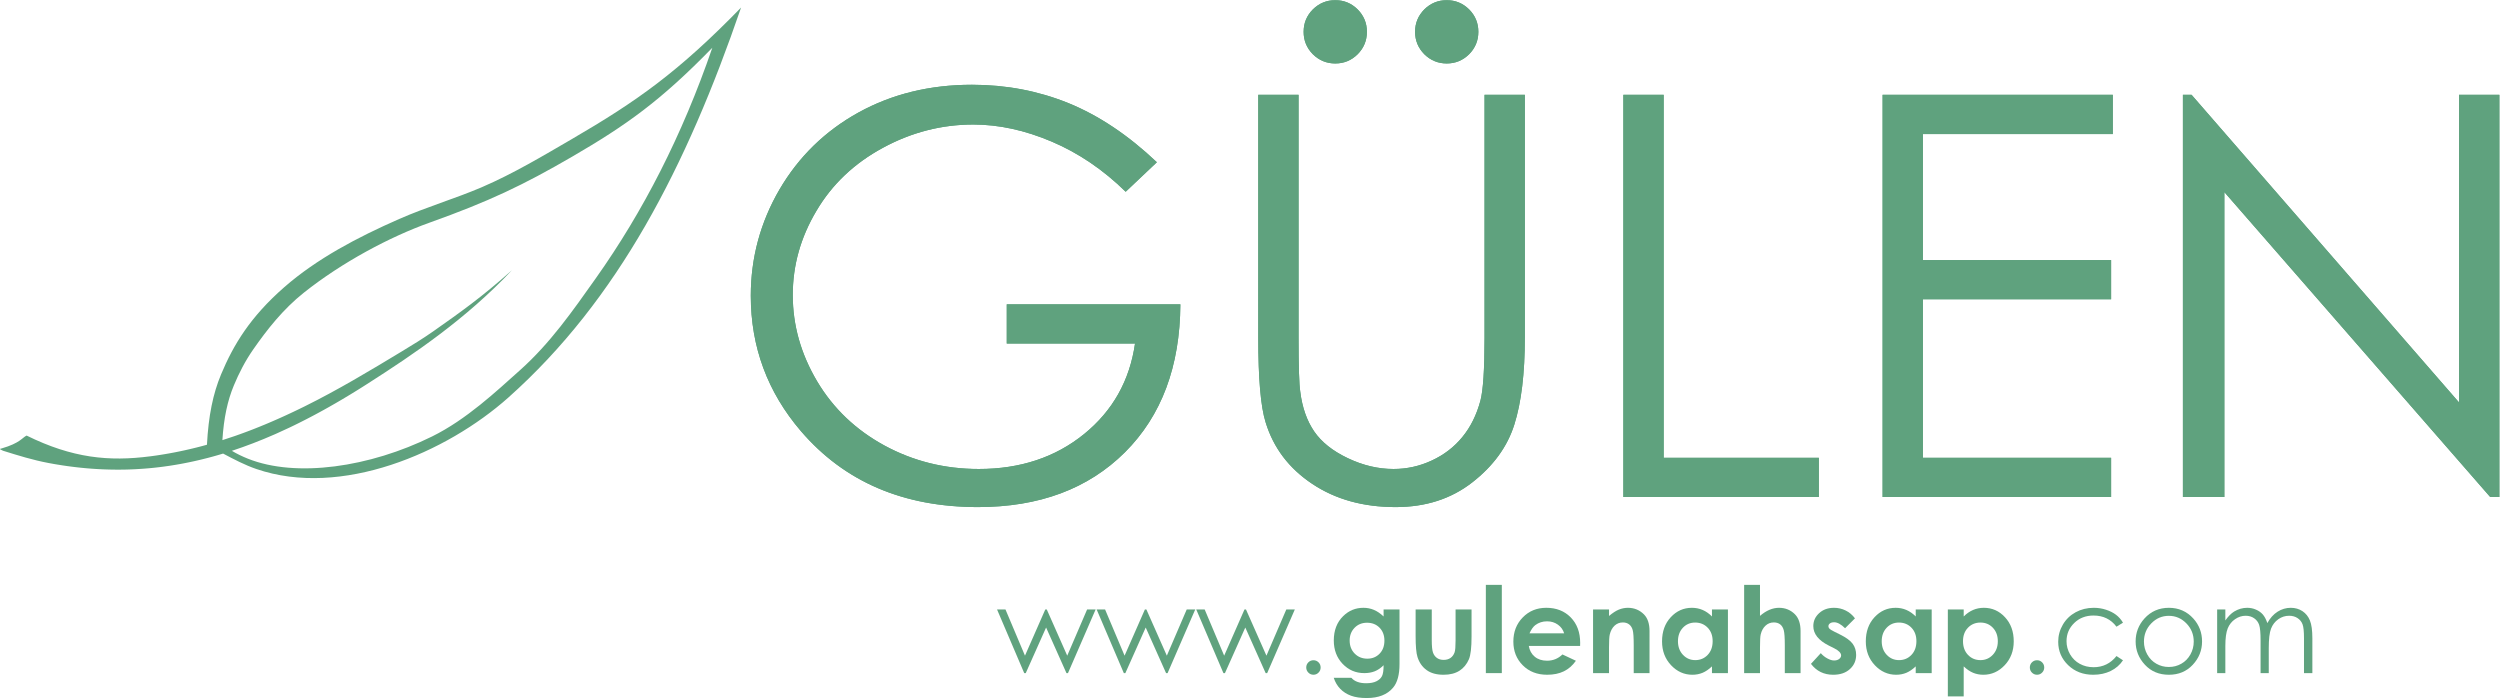
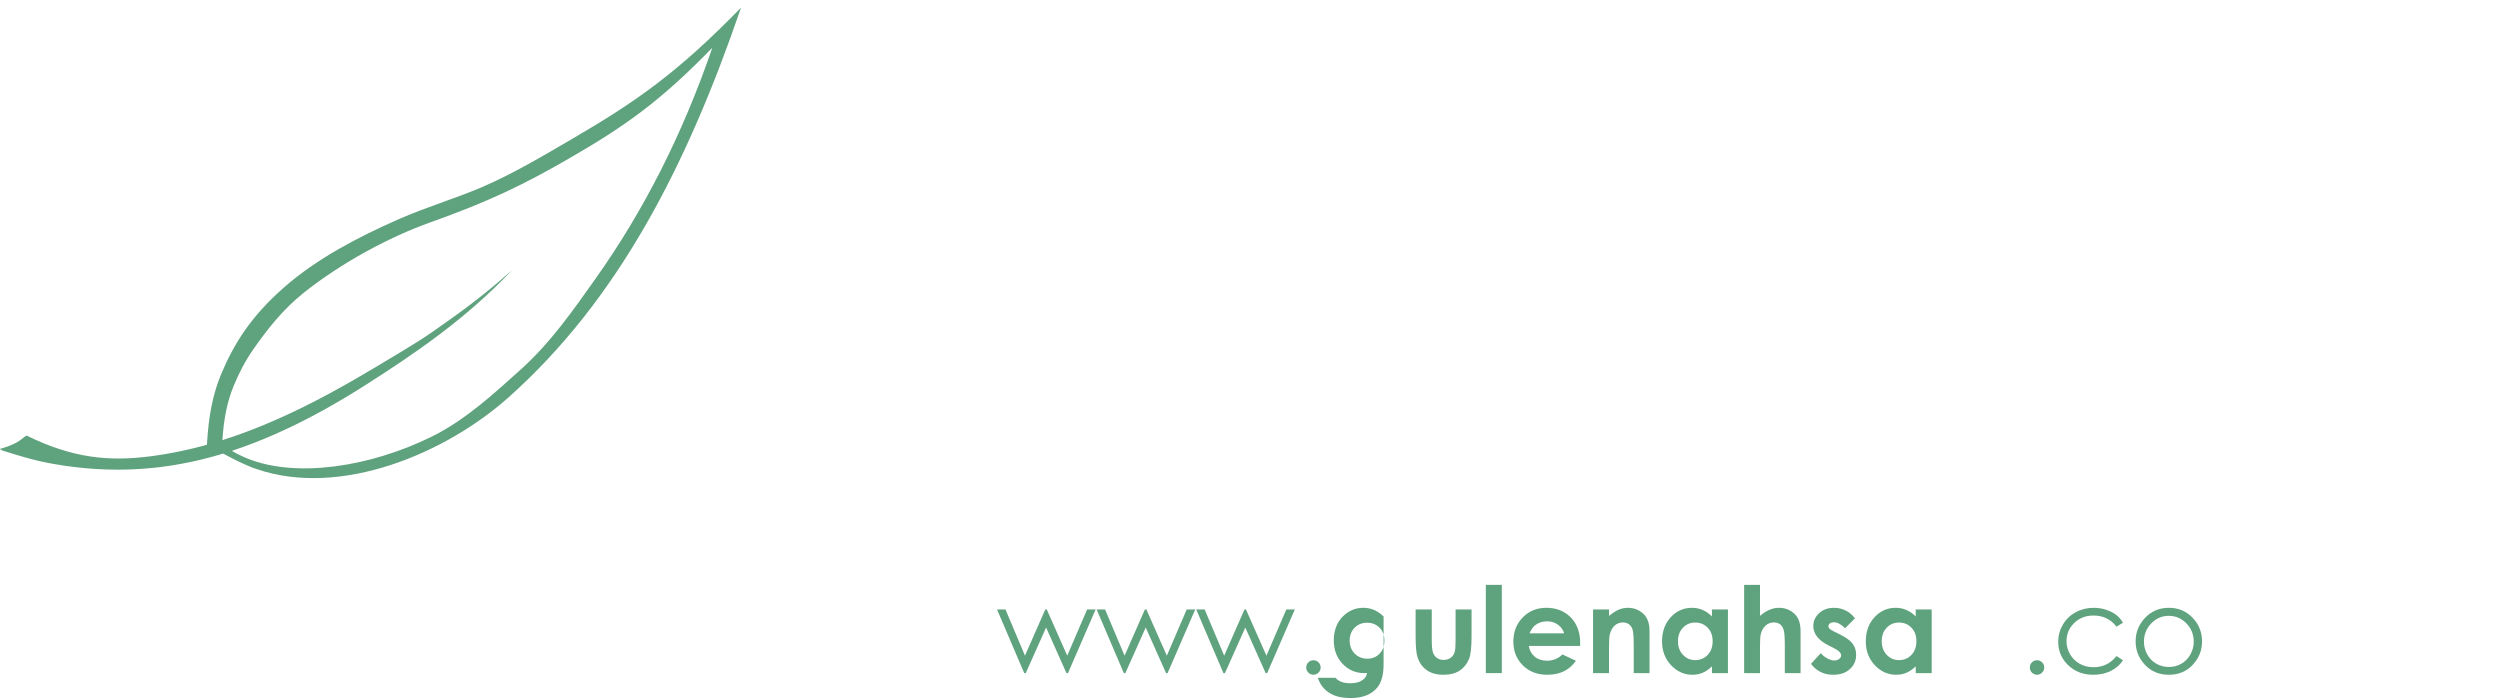
<svg xmlns="http://www.w3.org/2000/svg" viewBox="0 0 203.079 56.703" height="56.703" width="203.079" xml:space="preserve" id="svg2" version="1.1">
  <defs id="defs6">
    <clipPath id="clipPath18" clipPathUnits="userSpaceOnUse">
      <path id="path16" d="M 0,42.527 H 152.309 V 0 H 0 Z" />
    </clipPath>
  </defs>
  <g transform="matrix(1.333,0,0,-1.333,0,56.703)" id="g10">
    <g id="g12">
      <g clip-path="url(#clipPath18)" id="g14">
        <g transform="translate(70.498,32.651)" id="g20">
-           <path id="path22" style="fill:#5fa27e;fill-opacity:1;fill-rule:nonzero;stroke:none" d="m 0,0 -1.9,-1.798 c -1.371,1.343 -2.873,2.361 -4.506,3.055 -1.633,0.694 -3.225,1.041 -4.778,1.041 -1.929,0 -3.766,-0.472 -5.507,-1.416 -1.747,-0.944 -3.101,-2.224 -4.056,-3.846 -0.962,-1.615 -1.44,-3.322 -1.44,-5.125 0,-1.844 0.495,-3.596 1.485,-5.263 0.99,-1.661 2.361,-2.963 4.107,-3.913 1.753,-0.95 3.664,-1.428 5.746,-1.428 2.526,0 4.665,0.711 6.412,2.127 1.746,1.417 2.781,3.26 3.106,5.519 h -7.817 v 2.389 H 1.433 c -0.022,-3.783 -1.149,-6.793 -3.379,-9.017 -2.236,-2.224 -5.216,-3.339 -8.96,-3.339 -4.539,0 -8.135,1.541 -10.786,4.63 -2.036,2.378 -3.054,5.126 -3.054,8.249 0,2.315 0.585,4.477 1.752,6.48 1.172,1.997 2.776,3.561 4.812,4.687 2.043,1.127 4.347,1.69 6.918,1.69 2.082,0 4.045,-0.375 5.882,-1.121 C -3.544,2.85 -1.747,1.655 0,0 m 6.178,4.108 h 2.457 v -14.803 c 0,-1.752 0.035,-2.85 0.103,-3.282 0.119,-0.967 0.404,-1.775 0.847,-2.424 0.444,-0.648 1.127,-1.194 2.049,-1.632 0.921,-0.439 1.848,-0.66 2.787,-0.66 0.808,0 1.587,0.17 2.332,0.517 0.74,0.342 1.366,0.82 1.866,1.434 0.501,0.609 0.865,1.348 1.098,2.213 0.165,0.626 0.251,1.9 0.251,3.834 V 4.108 h 2.457 v -14.791 c 0,-2.191 -0.216,-3.96 -0.643,-5.308 -0.426,-1.348 -1.285,-2.526 -2.565,-3.521 -1.286,-1.002 -2.839,-1.502 -4.665,-1.502 -1.98,0 -3.675,0.472 -5.086,1.416 -1.416,0.944 -2.361,2.19 -2.839,3.749 -0.301,0.956 -0.449,2.674 -0.449,5.166 z m 4.693,5.768 c 0.535,0 0.985,-0.188 1.365,-0.563 C 12.612,8.932 12.8,8.482 12.8,7.948 12.8,7.418 12.612,6.963 12.236,6.582 11.856,6.207 11.406,6.019 10.871,6.019 10.342,6.019 9.887,6.207 9.506,6.582 9.13,6.963 8.943,7.418 8.943,7.948 c 0,0.534 0.187,0.984 0.563,1.365 0.381,0.375 0.836,0.563 1.365,0.563 m 6.793,0 c 0.534,0 0.984,-0.188 1.365,-0.563 0.376,-0.381 0.563,-0.831 0.563,-1.365 0,-0.53 -0.187,-0.985 -0.563,-1.366 -0.381,-0.375 -0.831,-0.563 -1.365,-0.563 -0.529,0 -0.985,0.188 -1.366,0.563 -0.375,0.381 -0.563,0.836 -0.563,1.366 0,0.534 0.188,0.984 0.563,1.365 0.381,0.375 0.837,0.563 1.366,0.563 M 28.427,4.108 h 2.458 V -18.011 H 40.34 V -20.4 H 28.427 Z m 15.798,0 H 58.254 V 1.718 H 46.683 v -7.68 H 58.151 V -8.351 H 46.683 v -9.66 H 58.151 V -20.4 H 44.225 Z M 62.526,-20.4 V 4.108 h 0.529 L 79.353,-14.637 V 4.108 h 2.458 V -20.4 H 81.253 L 65.052,-1.82 V -20.4 Z" />
-         </g>
+           </g>
        <g transform="translate(70.498,32.651)" id="g24">
-           <path id="path26" style="fill:#5fa27e;fill-opacity:1;fill-rule:nonzero;stroke:none" d="m 0,0 -1.9,-1.798 c -1.371,1.343 -2.873,2.361 -4.506,3.055 -1.633,0.694 -3.225,1.041 -4.778,1.041 -1.929,0 -3.766,-0.472 -5.507,-1.416 -1.747,-0.944 -3.101,-2.224 -4.056,-3.846 -0.962,-1.615 -1.44,-3.322 -1.44,-5.125 0,-1.844 0.495,-3.596 1.485,-5.263 0.99,-1.661 2.361,-2.963 4.107,-3.913 1.753,-0.95 3.664,-1.428 5.746,-1.428 2.526,0 4.665,0.711 6.412,2.127 1.746,1.417 2.781,3.26 3.106,5.519 h -7.817 v 2.389 H 1.433 c -0.022,-3.783 -1.149,-6.793 -3.379,-9.017 -2.236,-2.224 -5.216,-3.339 -8.96,-3.339 -4.539,0 -8.135,1.541 -10.786,4.63 -2.036,2.378 -3.054,5.126 -3.054,8.249 0,2.315 0.585,4.477 1.752,6.48 1.172,1.997 2.776,3.561 4.812,4.687 2.043,1.127 4.347,1.69 6.918,1.69 2.082,0 4.045,-0.375 5.882,-1.121 C -3.544,2.85 -1.747,1.655 0,0 m 6.178,4.108 h 2.457 v -14.803 c 0,-1.752 0.035,-2.85 0.103,-3.282 0.119,-0.967 0.404,-1.775 0.847,-2.424 0.444,-0.648 1.127,-1.194 2.049,-1.632 0.921,-0.439 1.848,-0.66 2.787,-0.66 0.808,0 1.587,0.17 2.332,0.517 0.74,0.342 1.366,0.82 1.866,1.434 0.501,0.609 0.865,1.348 1.098,2.213 0.165,0.626 0.251,1.9 0.251,3.834 V 4.108 h 2.457 v -14.791 c 0,-2.191 -0.216,-3.96 -0.643,-5.308 -0.426,-1.348 -1.285,-2.526 -2.565,-3.521 -1.286,-1.002 -2.839,-1.502 -4.665,-1.502 -1.98,0 -3.675,0.472 -5.086,1.416 -1.416,0.944 -2.361,2.19 -2.839,3.749 -0.301,0.956 -0.449,2.674 -0.449,5.166 z m 4.693,5.768 c 0.535,0 0.985,-0.188 1.365,-0.563 C 12.612,8.932 12.8,8.482 12.8,7.948 12.8,7.418 12.612,6.963 12.236,6.582 11.856,6.207 11.406,6.019 10.871,6.019 10.342,6.019 9.887,6.207 9.506,6.582 9.13,6.963 8.943,7.418 8.943,7.948 c 0,0.534 0.187,0.984 0.563,1.365 0.381,0.375 0.836,0.563 1.365,0.563 m 6.793,0 c 0.534,0 0.984,-0.188 1.365,-0.563 0.376,-0.381 0.563,-0.831 0.563,-1.365 0,-0.53 -0.187,-0.985 -0.563,-1.366 -0.381,-0.375 -0.831,-0.563 -1.365,-0.563 -0.529,0 -0.985,0.188 -1.366,0.563 -0.375,0.381 -0.563,0.836 -0.563,1.366 0,0.534 0.188,0.984 0.563,1.365 0.381,0.375 0.837,0.563 1.366,0.563 M 28.427,4.108 h 2.458 V -18.011 H 40.34 V -20.4 H 28.427 Z m 15.798,0 H 58.254 V 1.718 H 46.683 v -7.68 H 58.151 V -8.351 H 46.683 v -9.66 H 58.151 V -20.4 H 44.225 Z M 62.526,-20.4 V 4.108 h 0.529 L 79.353,-14.637 V 4.108 h 2.458 V -20.4 H 81.253 L 65.052,-1.82 V -20.4 Z" />
-         </g>
+           </g>
        <g transform="translate(13.597,14.897)" id="g28">
          <path id="path30" style="fill:#5fa27e;fill-opacity:1;fill-rule:evenodd;stroke:none" d="M 0,0 C 0.661,-0.35 1.322,-0.699 2.025,-0.94 7.201,-2.717 13.611,0.053 17.387,3.42 24.059,9.368 28.238,17.482 31.564,27.182 27.755,23.265 25.206,21.467 21.257,19.169 19.477,18.133 17.678,17.059 15.805,16.251 15.773,16.238 15.741,16.224 15.709,16.209 14.125,15.536 12.373,15.017 10.728,14.295 8.177,13.175 5.708,11.874 3.721,10.136 1.66,8.332 0.634,6.643 -0.122,4.833 -0.617,3.65 -0.892,2.305 -0.986,0.539 v 0 L -1.024,0.529 -1.038,0.525 -1.091,0.51 -1.143,0.496 -1.175,0.487 -1.196,0.482 -1.248,0.467 -1.301,0.453 -1.326,0.447 -1.354,0.439 -1.406,0.426 -1.459,0.412 -1.478,0.407 -1.512,0.399 -1.618,0.371 -1.63,0.368 -1.671,0.359 -1.724,0.345 -1.777,0.332 -1.783,0.331 -1.884,0.306 -1.936,0.294 H -1.937 L -1.99,0.281 -2.044,0.268 -2.09,0.258 -2.097,0.256 -2.151,0.244 -2.205,0.232 -2.244,0.223 -2.258,0.22 -2.312,0.207 -2.527,0.161 -2.553,0.155 -2.581,0.149 -2.635,0.138 -2.689,0.127 -2.709,0.123 -2.798,0.105 -2.852,0.094 -2.865,0.092 -2.906,0.083 -3.015,0.062 -3.021,0.061 -3.124,0.042 -3.178,0.032 -3.179,0.031 -3.233,0.022 -3.336,0.003 -3.343,0.002 -3.494,-0.024 -3.508,-0.027 -3.563,-0.036 -3.784,-0.072 -3.811,-0.076 -3.839,-0.081 -3.894,-0.089 -3.95,-0.098 -3.971,-0.101 -4.061,-0.115 -4.117,-0.123 -4.131,-0.125 -4.172,-0.13 -4.284,-0.146 -4.291,-0.147 -4.34,-0.153 -4.396,-0.161 -4.452,-0.168 c -2.5,-0.323 -4.726,-0.114 -7.523,1.266 -0.272,-0.129 -0.392,-0.454 -1.513,-0.781 -0.033,-0.01 -0.066,-0.019 -0.099,-0.028 -0.045,-0.013 0.084,-0.078 0.179,-0.117 0.924,-0.289 1.818,-0.567 2.77,-0.746 l 0.258,-0.047 0.045,-0.009 0.037,-0.006 0.219,-0.037 0.077,-0.012 0.212,-0.034 0.057,-0.008 0.03,-0.005 c 0.083,-0.012 0.167,-0.024 0.25,-0.036 l 0.02,-0.002 0.049,-0.007 0.182,-0.024 0.141,-0.017 0.16,-0.019 0.11,-0.012 0.009,-0.001 0.168,-0.018 0.025,-0.002 0.101,-0.01 0.206,-0.019 0.123,-0.01 0.136,-0.011 0.177,-0.012 0.094,-0.006 0.211,-0.012 0.128,-0.006 0.121,-0.006 h 0.011 l 0.165,-0.006 h 0.01 l 0.1,-0.003 0.2,-0.005 0.109,-0.002 0.142,-0.001 h 0.195 0.114 l 0.123,0.001 0.166,0.003 h 0.009 l 0.134,0.004 h 0.022 l 0.165,0.006 0.119,0.005 0.179,0.008 0.032,0.002 h 0.005 l 0.045,0.003 0.183,0.011 0.094,0.006 h 0.003 l 0.164,0.012 0.024,0.002 0.135,0.011 h 0.006 l 0.165,0.015 0.015,0.001 0.112,0.011 0.158,0.016 0.134,0.015 0.159,0.018 0.151,0.019 0.148,0.019 0.102,0.015 0.215,0.03 0.084,0.013 0.205,0.033 0.128,0.021 0.17,0.03 0.034,0.005 0.007,0.002 0.052,0.009 0.159,0.03 0.173,0.034 0.147,0.029 0.11,0.023 0.21,0.045 0.086,0.019 0.182,0.042 0.126,0.029 0.162,0.04 0.135,0.034 0.164,0.041 0.11,0.029 0.167,0.045 0.026,0.007 0.104,0.029 0.214,0.061 0.086,0.025 0.22,0.066 z M 4.025,1.576 C 3.771,1.455 3.518,1.339 3.266,1.227 L 3.14,1.171 C 2.259,0.784 1.391,0.45 0.532,0.168 c 0.305,-0.183 0.64,-0.344 0.985,-0.482 2.94,-1.171 7.413,-0.522 11.216,1.357 2.1,1.037 3.907,2.745 5.35,4.032 1.84,1.641 3.206,3.599 4.637,5.621 2.863,4.041 5.256,8.686 7.091,14.036 -3.151,-3.24 -5.259,-4.729 -8.526,-6.629 -3.013,-1.752 -5.094,-2.74 -8.711,-4.032 C 10.177,13.214 7.263,11.669 4.92,9.806 3.649,8.796 2.67,7.545 1.841,6.356 1.338,5.632 0.97,4.909 0.657,4.16 0.268,3.229 0.042,2.176 -0.045,0.819 0.201,0.897 0.445,0.978 0.689,1.062 l 0.068,0.024 0.013,0.004 0.081,0.029 0.241,0.086 0.081,0.03 0.02,0.007 0.06,0.022 0.08,0.03 0.005,10e-4 0.075,0.029 0.07,0.025 0.01,0.005 0.08,0.03 0.054,0.02 0.026,0.01 0.079,0.031 0.039,0.014 0.041,0.017 0.08,0.031 L 1.914,1.516 1.971,1.538 2.05,1.57 2.057,1.573 2.129,1.601 2.2,1.63 2.208,1.633 2.287,1.665 2.366,1.698 2.445,1.73 l 0.04,0.016 0.039,0.016 0.078,0.033 0.025,0.011 0.054,0.022 0.078,0.033 0.01,0.004 0.069,0.03 0.072,0.031 0.006,0.002 0.078,0.034 0.057,0.024 0.021,0.01 0.078,0.034 0.042,0.018 0.036,0.016 0.078,0.034 0.026,0.012 0.052,0.023 0.077,0.034 0.011,0.005 0.067,0.03 0.073,0.033 0.005,0.002 0.077,0.035 0.058,0.027 0.019,0.008 0.078,0.036 0.043,0.02 0.034,0.016 0.077,0.036 0.028,0.013 0.049,0.022 0.09,0.043 0.064,0.03 0.075,0.035 10e-4,0.001 0.077,0.037 0.06,0.028 0.017,0.008 0.076,0.037 0.045,0.022 0.032,0.015 0.076,0.037 0.03,0.015 0.123,0.06 0.015,0.007 0.062,0.03 0.076,0.038 c 1.975,0.977 3.93,2.147 5.869,3.321 0.658,0.397 1.32,0.8 1.974,1.262 1.589,1.118 2.89,2.032 4.759,3.699 C 14.8,8.205 11.667,6.087 8.757,4.229 L 8.441,4.028 8.407,4.007 8.109,3.821 8.096,3.813 8.08,3.803 7.811,3.638 7.769,3.612 7.676,3.556 7.487,3.443 7.394,3.387 7.172,3.255 7.076,3.199 6.817,3.048 6.795,3.036 6.745,3.007 6.482,2.857 6.474,2.852 6.458,2.843 6.219,2.71 6.154,2.673 6.125,2.657 5.907,2.538 5.827,2.494 5.697,2.424 5.567,2.354 5.441,2.287 5.438,2.286 5.308,2.217 5.301,2.214 5.098,2.108 5.006,2.061 4.795,1.954 4.792,1.952 4.664,1.888 4.639,1.875 4.536,1.824 4.408,1.761 4.35,1.732 4.153,1.637 Z" />
        </g>
        <g transform="translate(60.758,5.399)" id="g32">
          <path id="path34" style="fill:#5fa27e;fill-opacity:1;fill-rule:nonzero;stroke:none" d="M 0,0 H 0.514 L 1.703,-2.817 2.941,0 h 0.09 L 4.278,-2.817 5.49,0 H 6.009 L 4.323,-3.88 H 4.231 L 2.99,-1.102 1.75,-3.88 H 1.657 Z" />
        </g>
        <g transform="translate(66.828,5.399)" id="g36">
          <path id="path38" style="fill:#5fa27e;fill-opacity:1;fill-rule:nonzero;stroke:none" d="M 0,0 H 0.514 L 1.703,-2.817 2.941,0 h 0.09 L 4.278,-2.817 5.49,0 H 6.009 L 4.323,-3.88 H 4.231 L 2.99,-1.102 1.75,-3.88 H 1.657 Z" />
        </g>
        <g transform="translate(72.897,5.399)" id="g40">
          <path id="path42" style="fill:#5fa27e;fill-opacity:1;fill-rule:nonzero;stroke:none" d="M 0,0 H 0.514 L 1.703,-2.817 2.941,0 h 0.09 L 4.278,-2.817 5.49,0 H 6.009 L 4.323,-3.88 H 4.231 L 2.99,-1.102 1.75,-3.88 H 1.657 Z" />
        </g>
        <g transform="translate(80.04,2.304)" id="g44">
          <path id="path46" style="fill:#5fa27e;fill-opacity:1;fill-rule:nonzero;stroke:none" d="M 0,0 C 0.121,0 0.224,-0.043 0.31,-0.128 0.396,-0.214 0.438,-0.319 0.438,-0.442 0.438,-0.563 0.396,-0.668 0.31,-0.754 0.224,-0.841 0.121,-0.884 0,-0.884 c -0.121,0 -0.225,0.043 -0.31,0.13 -0.086,0.086 -0.129,0.191 -0.129,0.312 0,0.123 0.043,0.228 0.129,0.314 C -0.225,-0.043 -0.121,0 0,0" />
        </g>
        <g transform="translate(83.306,4.589)" id="g48">
-           <path id="path50" style="fill:#5fa27e;fill-opacity:1;fill-rule:nonzero;stroke:none" d="m 0,0 c -0.307,0 -0.56,-0.103 -0.76,-0.308 -0.2,-0.206 -0.299,-0.465 -0.299,-0.776 0,-0.323 0.102,-0.588 0.306,-0.795 0.205,-0.207 0.462,-0.311 0.771,-0.311 0.302,0 0.551,0.102 0.747,0.304 0.196,0.202 0.294,0.467 0.294,0.795 0,0.323 -0.099,0.586 -0.296,0.788 C 0.566,-0.101 0.311,0 0,0 m 1.009,0.81 h 0.97 v -3.324 c 0,-0.656 -0.132,-1.139 -0.396,-1.448 -0.354,-0.418 -0.888,-0.627 -1.601,-0.627 -0.38,0 -0.7,0.047 -0.959,0.142 -0.259,0.095 -0.478,0.235 -0.656,0.419 -0.179,0.185 -0.311,0.409 -0.396,0.673 h 1.073 c 0.095,-0.11 0.218,-0.193 0.367,-0.248 0.15,-0.056 0.327,-0.084 0.532,-0.084 0.261,0 0.472,0.04 0.631,0.121 0.159,0.081 0.271,0.185 0.337,0.314 0.065,0.128 0.098,0.349 0.098,0.663 C 0.838,-2.76 0.659,-2.883 0.471,-2.958 0.283,-3.033 0.07,-3.07 -0.168,-3.07 c -0.52,0 -0.96,0.188 -1.319,0.563 -0.359,0.376 -0.539,0.851 -0.539,1.427 0,0.615 0.191,1.11 0.571,1.483 0.345,0.338 0.756,0.507 1.234,0.507 0.223,0 0.434,-0.041 0.633,-0.124 C 0.61,0.705 0.809,0.57 1.009,0.382 Z" />
+           <path id="path50" style="fill:#5fa27e;fill-opacity:1;fill-rule:nonzero;stroke:none" d="m 0,0 c -0.307,0 -0.56,-0.103 -0.76,-0.308 -0.2,-0.206 -0.299,-0.465 -0.299,-0.776 0,-0.323 0.102,-0.588 0.306,-0.795 0.205,-0.207 0.462,-0.311 0.771,-0.311 0.302,0 0.551,0.102 0.747,0.304 0.196,0.202 0.294,0.467 0.294,0.795 0,0.323 -0.099,0.586 -0.296,0.788 C 0.566,-0.101 0.311,0 0,0 m 1.009,0.81 v -3.324 c 0,-0.656 -0.132,-1.139 -0.396,-1.448 -0.354,-0.418 -0.888,-0.627 -1.601,-0.627 -0.38,0 -0.7,0.047 -0.959,0.142 -0.259,0.095 -0.478,0.235 -0.656,0.419 -0.179,0.185 -0.311,0.409 -0.396,0.673 h 1.073 c 0.095,-0.11 0.218,-0.193 0.367,-0.248 0.15,-0.056 0.327,-0.084 0.532,-0.084 0.261,0 0.472,0.04 0.631,0.121 0.159,0.081 0.271,0.185 0.337,0.314 0.065,0.128 0.098,0.349 0.098,0.663 C 0.838,-2.76 0.659,-2.883 0.471,-2.958 0.283,-3.033 0.07,-3.07 -0.168,-3.07 c -0.52,0 -0.96,0.188 -1.319,0.563 -0.359,0.376 -0.539,0.851 -0.539,1.427 0,0.615 0.191,1.11 0.571,1.483 0.345,0.338 0.756,0.507 1.234,0.507 0.223,0 0.434,-0.041 0.633,-0.124 C 0.61,0.705 0.809,0.57 1.009,0.382 Z" />
        </g>
        <g transform="translate(86.266,5.399)" id="g52">
          <path id="path54" style="fill:#5fa27e;fill-opacity:1;fill-rule:nonzero;stroke:none" d="m 0,0 h 0.984 v -1.869 c 0,-0.363 0.025,-0.616 0.075,-0.758 0.05,-0.141 0.131,-0.251 0.241,-0.329 0.111,-0.079 0.248,-0.118 0.41,-0.118 0.162,0 0.299,0.039 0.413,0.116 0.113,0.077 0.197,0.191 0.252,0.341 0.04,0.111 0.06,0.35 0.06,0.716 V 0 h 0.974 v -1.644 c 0,-0.678 -0.054,-1.141 -0.161,-1.391 -0.13,-0.304 -0.323,-0.538 -0.577,-0.7 -0.255,-0.163 -0.578,-0.245 -0.97,-0.245 -0.426,0 -0.77,0.095 -1.032,0.286 -0.263,0.19 -0.448,0.455 -0.555,0.795 C 0.038,-2.664 0,-2.236 0,-1.616 Z" />
        </g>
        <path id="path56" style="fill:#5fa27e;fill-opacity:1;fill-rule:nonzero;stroke:none" d="m 90.546,6.897 h 0.973 V 1.519 h -0.973 z" />
        <g transform="translate(95.317,3.944)" id="g58">
          <path id="path60" style="fill:#5fa27e;fill-opacity:1;fill-rule:nonzero;stroke:none" d="M 0,0 C -0.064,0.216 -0.191,0.392 -0.38,0.528 -0.57,0.663 -0.79,0.731 -1.04,0.731 -1.311,0.731 -1.549,0.655 -1.754,0.503 -1.882,0.407 -2.002,0.24 -2.111,0 Z m 0.973,-0.767 h -3.127 c 0.045,-0.276 0.166,-0.495 0.362,-0.658 0.196,-0.163 0.446,-0.244 0.751,-0.244 0.363,0 0.676,0.127 0.937,0.381 l 0.821,-0.385 c -0.205,-0.29 -0.45,-0.504 -0.735,-0.643 -0.285,-0.139 -0.624,-0.209 -1.016,-0.209 -0.609,0 -1.105,0.192 -1.487,0.576 -0.383,0.384 -0.574,0.865 -0.574,1.443 0,0.592 0.19,1.083 0.572,1.474 0.381,0.391 0.86,0.587 1.435,0.587 0.611,0 1.108,-0.196 1.491,-0.587 C 0.785,0.577 0.977,0.06 0.977,-0.581 Z" />
        </g>
        <g transform="translate(97.079,5.399)" id="g62">
          <path id="path64" style="fill:#5fa27e;fill-opacity:1;fill-rule:nonzero;stroke:none" d="m 0,0 h 0.973 v -0.397 c 0.221,0.185 0.421,0.315 0.6,0.388 0.18,0.072 0.363,0.109 0.55,0.109 0.385,0 0.712,-0.134 0.98,-0.403 0.225,-0.229 0.338,-0.566 0.338,-1.013 V -3.88 H 2.478 v 1.699 c 0,0.463 -0.02,0.771 -0.062,0.922 -0.041,0.153 -0.114,0.268 -0.217,0.348 -0.103,0.079 -0.231,0.119 -0.382,0.119 -0.197,0 -0.366,-0.066 -0.508,-0.197 C 1.169,-1.121 1.071,-1.304 1.016,-1.536 0.988,-1.658 0.973,-1.92 0.973,-2.323 V -3.88 H 0 Z" />
        </g>
        <g transform="translate(103.301,4.6)" id="g66">
          <path id="path68" style="fill:#5fa27e;fill-opacity:1;fill-rule:nonzero;stroke:none" d="m 0,0 c -0.301,0 -0.551,-0.107 -0.75,-0.319 -0.199,-0.213 -0.298,-0.486 -0.298,-0.819 0,-0.335 0.101,-0.611 0.303,-0.827 0.203,-0.216 0.453,-0.324 0.749,-0.324 0.306,0 0.559,0.106 0.76,0.319 0.202,0.212 0.302,0.491 0.302,0.836 0,0.338 -0.1,0.611 -0.302,0.82 C 0.563,-0.105 0.308,0 0,0 m 1.024,0.799 h 0.973 v -3.88 H 1.024 v 0.41 C 0.833,-2.852 0.643,-2.982 0.452,-3.062 0.261,-3.141 0.054,-3.181 -0.17,-3.181 c -0.501,0 -0.934,0.195 -1.3,0.583 -0.365,0.389 -0.548,0.872 -0.548,1.45 0,0.599 0.176,1.09 0.53,1.472 0.354,0.383 0.784,0.575 1.29,0.575 0.233,0 0.451,-0.044 0.655,-0.132 C 0.661,0.679 0.85,0.547 1.024,0.371 Z" />
        </g>
        <g transform="translate(106.286,6.897)" id="g70">
          <path id="path72" style="fill:#5fa27e;fill-opacity:1;fill-rule:nonzero;stroke:none" d="m 0,0 h 0.966 v -1.89 c 0.19,0.164 0.382,0.287 0.575,0.369 0.192,0.082 0.387,0.123 0.584,0.123 0.386,0 0.71,-0.133 0.974,-0.399 0.226,-0.231 0.339,-0.57 0.339,-1.017 v -2.564 h -0.96 v 1.701 c 0,0.449 -0.021,0.754 -0.064,0.913 -0.043,0.159 -0.116,0.278 -0.219,0.357 -0.104,0.078 -0.231,0.118 -0.383,0.118 -0.198,0 -0.368,-0.066 -0.509,-0.197 C 1.162,-2.617 1.064,-2.795 1.009,-3.021 0.98,-3.137 0.966,-3.403 0.966,-3.82 V -5.378 H 0 Z" />
        </g>
        <g transform="translate(113.04,4.857)" id="g74">
          <path id="path76" style="fill:#5fa27e;fill-opacity:1;fill-rule:nonzero;stroke:none" d="m 0,0 -0.603,-0.603 c -0.245,0.243 -0.467,0.364 -0.667,0.364 -0.109,0 -0.194,-0.023 -0.256,-0.07 -0.062,-0.046 -0.093,-0.104 -0.093,-0.173 0,-0.052 0.019,-0.1 0.059,-0.144 0.039,-0.044 0.136,-0.104 0.29,-0.18 l 0.357,-0.178 c 0.376,-0.186 0.633,-0.375 0.774,-0.567 0.14,-0.193 0.21,-0.419 0.21,-0.678 0,-0.345 -0.126,-0.632 -0.38,-0.863 -0.253,-0.231 -0.592,-0.346 -1.018,-0.346 -0.565,0 -1.017,0.221 -1.355,0.664 l 0.599,0.652 c 0.115,-0.133 0.248,-0.241 0.402,-0.322 0.153,-0.083 0.289,-0.124 0.408,-0.124 0.128,0 0.232,0.031 0.31,0.093 0.079,0.062 0.118,0.133 0.118,0.214 0,0.15 -0.142,0.296 -0.425,0.439 l -0.328,0.164 c -0.627,0.316 -0.941,0.712 -0.941,1.187 0,0.307 0.118,0.569 0.355,0.787 0.236,0.217 0.539,0.326 0.907,0.326 0.252,0 0.489,-0.055 0.712,-0.166 C -0.343,0.366 -0.155,0.207 0,0" />
        </g>
        <g transform="translate(115.718,4.6)" id="g78">
          <path id="path80" style="fill:#5fa27e;fill-opacity:1;fill-rule:nonzero;stroke:none" d="m 0,0 c -0.301,0 -0.551,-0.107 -0.75,-0.319 -0.199,-0.213 -0.298,-0.486 -0.298,-0.819 0,-0.335 0.101,-0.611 0.303,-0.827 0.203,-0.216 0.453,-0.324 0.749,-0.324 0.306,0 0.559,0.106 0.76,0.319 0.202,0.212 0.302,0.491 0.302,0.836 0,0.338 -0.1,0.611 -0.302,0.82 C 0.563,-0.105 0.308,0 0,0 m 1.024,0.799 h 0.973 v -3.88 H 1.024 v 0.41 C 0.833,-2.852 0.643,-2.982 0.452,-3.062 0.261,-3.141 0.054,-3.181 -0.17,-3.181 c -0.501,0 -0.934,0.195 -1.3,0.583 -0.365,0.389 -0.548,0.872 -0.548,1.45 0,0.599 0.176,1.09 0.53,1.472 0.354,0.383 0.784,0.575 1.29,0.575 0.233,0 0.451,-0.044 0.655,-0.132 C 0.661,0.679 0.85,0.547 1.024,0.371 Z" />
        </g>
        <g transform="translate(120.689,4.6)" id="g82">
-           <path id="path84" style="fill:#5fa27e;fill-opacity:1;fill-rule:nonzero;stroke:none" d="m 0,0 c -0.307,0 -0.561,-0.105 -0.763,-0.314 -0.202,-0.209 -0.303,-0.482 -0.303,-0.82 0,-0.345 0.101,-0.624 0.303,-0.836 0.202,-0.213 0.456,-0.319 0.763,-0.319 0.297,0 0.547,0.108 0.751,0.324 0.203,0.216 0.305,0.492 0.305,0.827 0,0.333 -0.1,0.606 -0.3,0.819 C 0.556,-0.107 0.304,0 0,0 M -1.023,0.799 V 0.371 c 0.176,0.176 0.366,0.308 0.57,0.396 0.205,0.088 0.424,0.132 0.657,0.132 0.506,0 0.936,-0.192 1.29,-0.575 0.355,-0.382 0.532,-0.873 0.532,-1.472 0,-0.578 -0.184,-1.061 -0.55,-1.45 -0.366,-0.388 -0.799,-0.583 -1.301,-0.583 -0.223,0 -0.432,0.04 -0.624,0.119 -0.193,0.08 -0.384,0.21 -0.574,0.391 V -4.5 H -1.99 v 5.299 z" />
-         </g>
+           </g>
        <g transform="translate(124.134,2.304)" id="g86">
          <path id="path88" style="fill:#5fa27e;fill-opacity:1;fill-rule:nonzero;stroke:none" d="M 0,0 C 0.121,0 0.225,-0.043 0.31,-0.128 0.396,-0.214 0.439,-0.319 0.439,-0.442 0.439,-0.563 0.396,-0.668 0.31,-0.754 0.225,-0.841 0.121,-0.884 0,-0.884 c -0.121,0 -0.224,0.043 -0.31,0.13 -0.086,0.086 -0.128,0.191 -0.128,0.312 0,0.123 0.042,0.228 0.128,0.314 C -0.224,-0.043 -0.121,0 0,0" />
        </g>
        <g transform="translate(129.373,4.593)" id="g90">
          <path id="path92" style="fill:#5fa27e;fill-opacity:1;fill-rule:nonzero;stroke:none" d="m 0,0 -0.396,-0.246 c -0.342,0.454 -0.808,0.681 -1.4,0.681 -0.472,0 -0.865,-0.152 -1.177,-0.456 -0.312,-0.304 -0.468,-0.673 -0.468,-1.108 0,-0.282 0.071,-0.548 0.215,-0.798 0.144,-0.249 0.341,-0.443 0.591,-0.58 0.251,-0.138 0.531,-0.207 0.843,-0.207 0.57,0 1.035,0.227 1.396,0.681 L 0,-2.293 c -0.185,-0.279 -0.435,-0.496 -0.747,-0.65 -0.313,-0.154 -0.669,-0.231 -1.068,-0.231 -0.614,0 -1.122,0.195 -1.527,0.585 -0.404,0.39 -0.606,0.864 -0.606,1.423 0,0.375 0.095,0.724 0.284,1.047 0.189,0.322 0.448,0.573 0.779,0.754 0.33,0.18 0.7,0.271 1.109,0.271 0.257,0 0.505,-0.039 0.744,-0.118 C -0.794,0.71 -0.591,0.607 -0.425,0.481 -0.258,0.355 -0.117,0.195 0,0" />
        </g>
        <g transform="translate(132.167,5.01)" id="g94">
          <path id="path96" style="fill:#5fa27e;fill-opacity:1;fill-rule:nonzero;stroke:none" d="m 0,0 c -0.415,0 -0.772,-0.153 -1.07,-0.46 -0.298,-0.306 -0.447,-0.677 -0.447,-1.112 0,-0.281 0.068,-0.542 0.204,-0.785 0.136,-0.242 0.319,-0.43 0.551,-0.561 0.231,-0.133 0.485,-0.199 0.762,-0.199 0.277,0 0.531,0.066 0.762,0.199 0.232,0.131 0.415,0.319 0.551,0.561 0.136,0.243 0.204,0.504 0.204,0.785 0,0.435 -0.15,0.806 -0.449,1.112 C 0.769,-0.153 0.413,0 0,0 m 0.002,0.489 c 0.598,0 1.093,-0.217 1.486,-0.649 0.357,-0.395 0.536,-0.862 0.536,-1.402 0,-0.542 -0.189,-1.016 -0.567,-1.421 -0.377,-0.405 -0.862,-0.608 -1.455,-0.608 -0.596,0 -1.082,0.203 -1.459,0.608 -0.378,0.405 -0.567,0.879 -0.567,1.421 0,0.537 0.179,1.003 0.536,1.398 0.393,0.435 0.89,0.653 1.49,0.653" />
        </g>
        <g transform="translate(135.111,5.399)" id="g98">
-           <path id="path100" style="fill:#5fa27e;fill-opacity:1;fill-rule:nonzero;stroke:none" d="m 0,0 h 0.499 v -0.67 c 0.174,0.247 0.353,0.428 0.536,0.542 0.252,0.152 0.517,0.228 0.796,0.228 0.188,0 0.367,-0.037 0.535,-0.111 0.17,-0.073 0.308,-0.172 0.415,-0.294 0.107,-0.122 0.2,-0.298 0.278,-0.526 0.166,0.304 0.373,0.535 0.623,0.694 0.249,0.158 0.517,0.237 0.804,0.237 0.268,0 0.505,-0.068 0.71,-0.203 0.205,-0.136 0.357,-0.325 0.456,-0.567 0.1,-0.243 0.15,-0.607 0.15,-1.092 V -3.88 h -0.51 v 2.118 c 0,0.416 -0.029,0.702 -0.089,0.858 -0.059,0.156 -0.16,0.281 -0.304,0.376 -0.143,0.095 -0.314,0.143 -0.513,0.143 -0.242,0 -0.463,-0.071 -0.663,-0.214 C 3.523,-0.742 3.376,-0.932 3.284,-1.17 3.191,-1.407 3.145,-1.804 3.145,-2.361 V -3.88 H 2.646 v 1.986 c 0,0.469 -0.029,0.787 -0.087,0.954 -0.058,0.168 -0.16,0.302 -0.305,0.403 -0.145,0.101 -0.317,0.152 -0.517,0.152 -0.231,0 -0.447,-0.07 -0.647,-0.209 C 0.889,-0.733 0.74,-0.92 0.644,-1.155 0.548,-1.391 0.499,-1.751 0.499,-2.236 V -3.88 H 0 Z" />
-         </g>
+           </g>
      </g>
    </g>
  </g>
</svg>